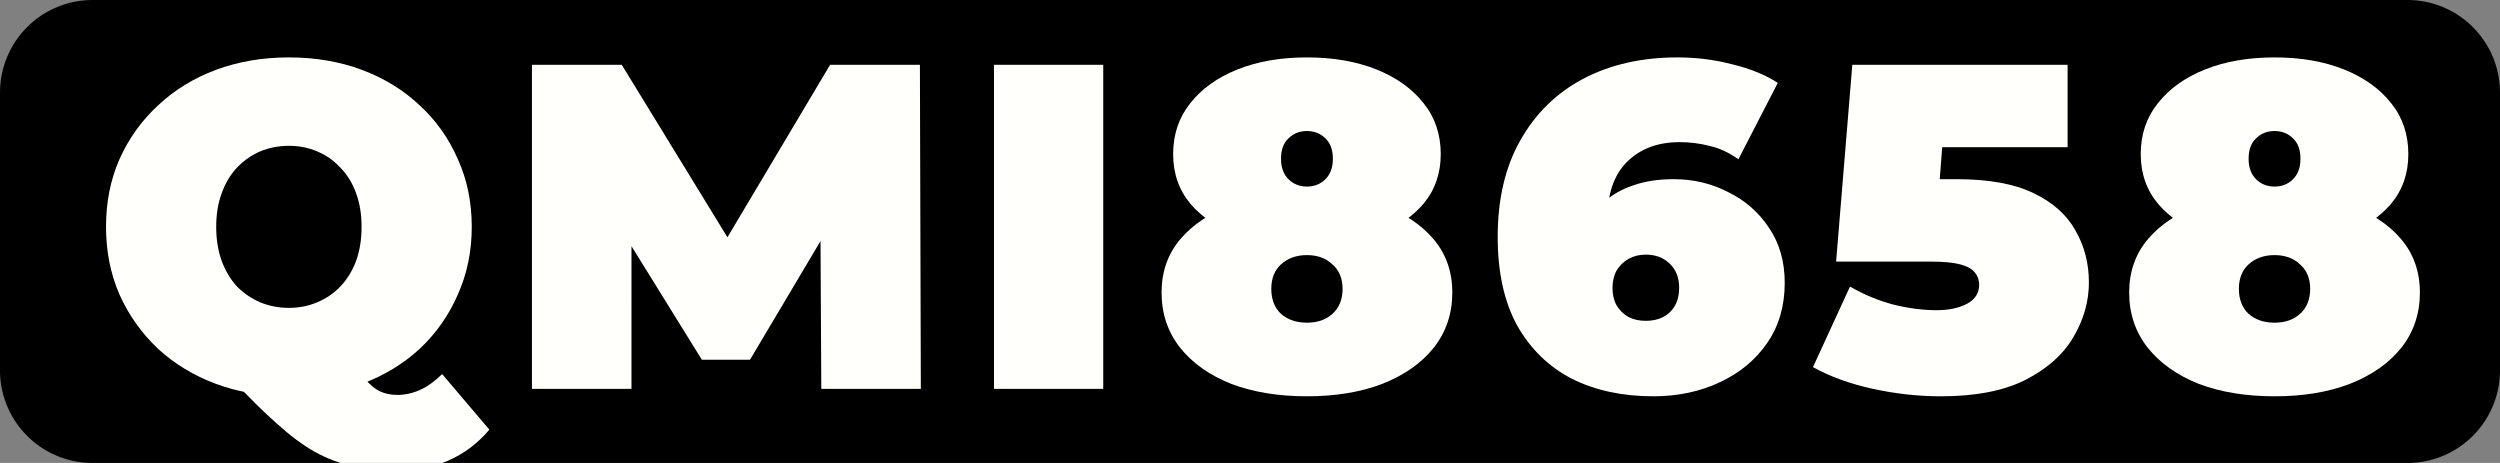
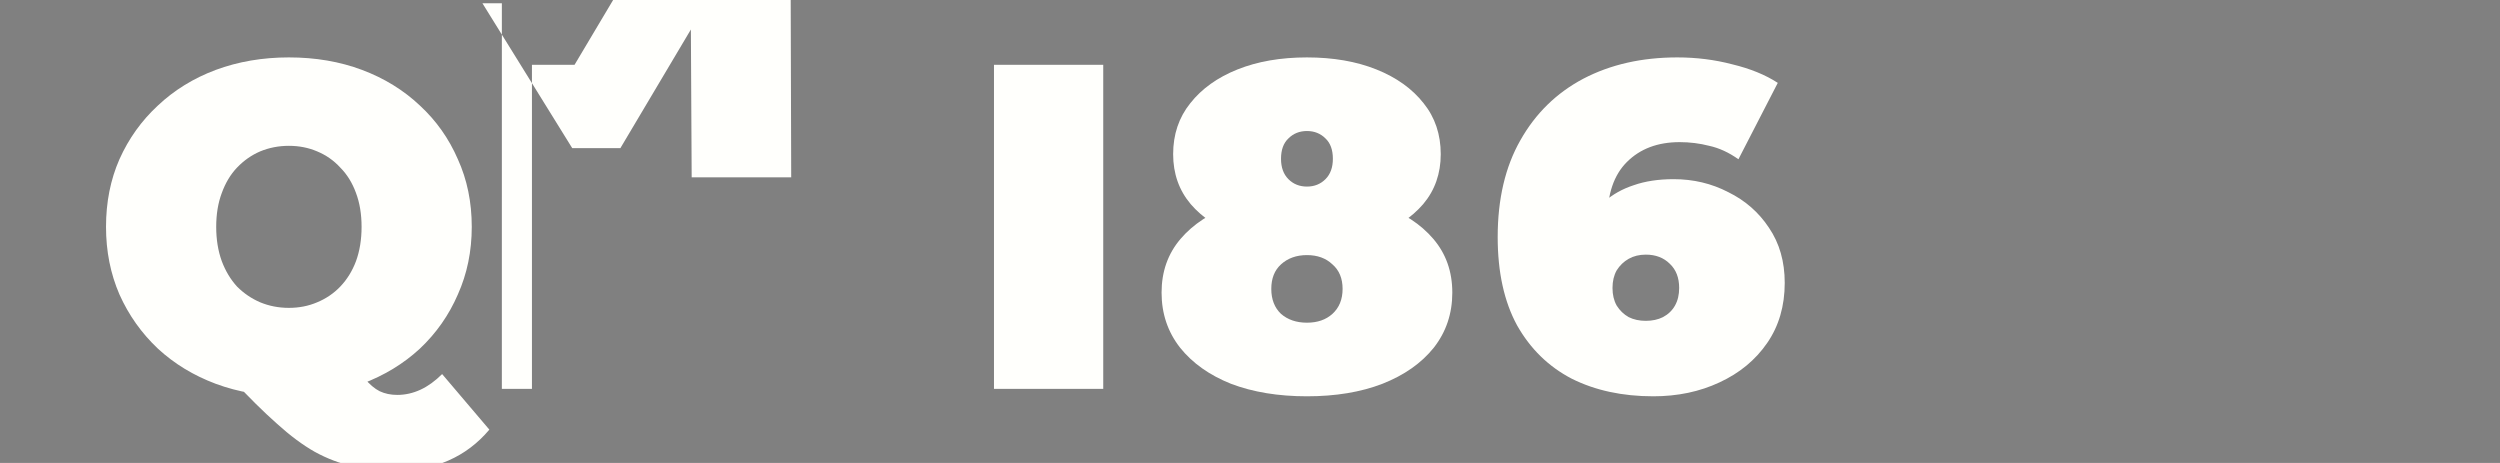
<svg xmlns="http://www.w3.org/2000/svg" viewBox="0 0 135 25" id="svg5">
  <rect x="0" y="0" width="135" height="25" fill="#808080" stroke="none" />
  <defs id="defs9" />
-   <path d="M5 0H130a5 5 0 015 5v15a5 5 0 01-5 5H5a5 5 0 01-5-5V5a5 5 0 015-5z" style="fill:#000" id="path2" />
  <g aria-label="QMI8658" id="component-text" style="font-weight:900;font-size:25px;font-family:Montserrat;letter-spacing:1.1px;fill:#fffffc">
    <path d="m15.6 21.4q-2.125.0-3.95-.675Q9.85 20.05 8.525 18.825 7.2 17.575 6.45 15.9 5.725 14.225 5.725 12.25 5.725 10.25 6.45 8.6 7.2 6.925 8.525 5.7 9.85 4.45 11.65 3.775 13.475 3.1 15.6 3.1q2.15.0 3.95.675 1.8.675 3.125 1.925Q24 6.925 24.725 8.6q.75 1.65.75 3.65.0 1.975-.75 3.65-.725 1.675-2.05 2.925-1.325 1.225-3.125 1.9-1.8.675-3.95.675zm5.725 4.025q-1.225.0-2.275-.25Q18 24.95 17 24.4 16.025 23.85 14.95 22.875 13.875 21.925 12.55 20.5l6.1-1.5q.6.925 1.025 1.425.425.5.825.7.425.2.95.2 1.3.0 2.425-1.125l2.55 3q-1.875 2.225-5.1 2.225zm-5.725-8.8q.825.0 1.525-.3.725-.3 1.25-.85.55-.575.85-1.375.3-.825.3-1.85t-.3-1.825q-.3-.825-.85-1.375-.525-.575-1.25-.875-.7-.3-1.525-.3-.825.0-1.55.3-.7.3-1.25.875-.525.55-.825 1.375-.3.8-.3 1.825.0 1.025.3 1.85.3.8.825 1.375.55.55 1.25.85.725.3 1.55.3z" id="path11" />
-     <path d="M28.725 21V3.5h4.85l7 11.425h-2.55l6.8-11.425h4.85l.05 17.5h-5.375l-.05-9.4h.85l-4.65 7.825h-2.6l-4.85-7.825h1.05V21z" id="path13" />
+     <path d="M28.725 21V3.5h4.85h-2.55l6.8-11.425h4.85l.05 17.5h-5.375l-.05-9.4h.85l-4.65 7.825h-2.6l-4.85-7.825h1.05V21z" id="path13" />
    <path d="M53.675 21V3.5h5.9V21z" id="path15" />
    <path d="m70.575 21.4q-2.325.0-4.1-.675-1.75-.7-2.75-1.95-1-1.275-1-2.975.0-1.7 1.025-2.9 1.025-1.2 2.8-1.825t4.025-.625 4.025.625 2.8 1.825q1.025 1.2 1.025 2.9t-1 2.975q-1 1.25-2.775 1.95-1.75.675-4.075.675zm0-3.975q.85.0 1.375-.475.55-.5.55-1.35t-.55-1.325q-.525-.5-1.375-.5t-1.4.5q-.525.475-.525 1.325t.525 1.35q.55.475 1.4.475zm0-4.125q-2.05.0-3.7-.575-1.625-.6-2.575-1.7-.95-1.125-.95-2.7.0-1.6.925-2.75.925-1.175 2.55-1.825 1.625-.65 3.75-.65t3.75.65q1.625.65 2.55 1.825.925 1.15.925 2.75.0 1.575-.95 2.7-.95 1.1-2.575 1.7-1.625.575-3.7.575zm0-3.225q.6.0 1-.4t.4-1.1q0-.725-.4-1.1-.4-.4-1-.4t-1 .4q-.4.375-.4 1.1.0.7.4 1.1t1 .4z" id="path17" />
    <path d="m89.275 21.4q-2.5.0-4.4-.95-1.875-.975-2.95-2.875-1.05-1.925-1.05-4.775.0-3.075 1.225-5.225 1.225-2.175 3.4-3.325 2.2-1.15 5.075-1.15 1.55.0 2.975.375 1.45.35 2.45 1l-2.125 4.125q-.775-.55-1.575-.725-.775-.2-1.6-.2-1.775.0-2.85 1.075-1.05 1.05-1.05 3.075.0.375.0.75.0.35.0.725l-1.35-.975q.5-.85 1.175-1.425.675-.6 1.6-.9.925-.325 2.15-.325 1.6.0 2.95.7 1.375.675 2.2 1.925.85 1.25.85 2.975.0 1.875-.95 3.25t-2.575 2.125q-1.6.75-3.575.75zm-.4-4.075q.525.0.925-.2.425-.225.65-.625.225-.4.225-.95.0-.825-.5-1.3-.5-.5-1.3-.5-.525.0-.925.225-.4.225-.65.625-.225.4-.225.95t.225.95q.25.4.65.625.4.2.925.2z" id="path19" />
-     <path d="m104.8 21.4q-1.8.0-3.65-.4-1.85-.4-3.25-1.175l2-4.35q1.125.65 2.35.975 1.225.3 2.325.3 1 0 1.65-.35t.65-1.025q0-.375-.225-.65-.225-.3-.8-.45-.55-.15-1.625-.15H99.15L100.025 3.5h11.625v4.45h-9.55l2.975-2.525-.525 6.775-2.975-2.525h4.075q2.6.0 4.15.75 1.575.75 2.275 2.025.725 1.25.725 2.8.0 1.55-.85 2.975-.825 1.4-2.6 2.3-1.75.875-4.55.875z" id="path21" />
-     <path d="m122.825 21.4q-2.325.0-4.1-.675-1.75-.7-2.75-1.95-1-1.275-1-2.975.0-1.7 1.025-2.9 1.025-1.2 2.8-1.825 1.775-.625 4.025-.625t4.025.625 2.8 1.825 1.025 2.9-1 2.975q-1 1.25-2.775 1.95-1.75.675-4.075.675zm0-3.975q.85.0 1.375-.475.55-.5.55-1.35t-.55-1.325q-.525-.5-1.375-.5t-1.4.5q-.525.475-.525 1.325t.525 1.35q.55.475 1.4.475zm0-4.125q-2.05.0-3.7-.575-1.625-.6-2.575-1.7-.95-1.125-.95-2.7.0-1.6.925-2.75.925-1.175 2.55-1.825 1.625-.65 3.75-.65t3.75.65q1.625.65 2.55 1.825.925 1.15.925 2.75.0 1.575-.95 2.7-.95 1.1-2.575 1.7-1.625.575-3.7.575zm0-3.225q.6.0 1-.4t.4-1.1q0-.725-.4-1.1-.4-.4-1-.4t-1 .4q-.4.375-.4 1.1.0.7.4 1.1t1 .4z" id="path23" />
  </g>
</svg>